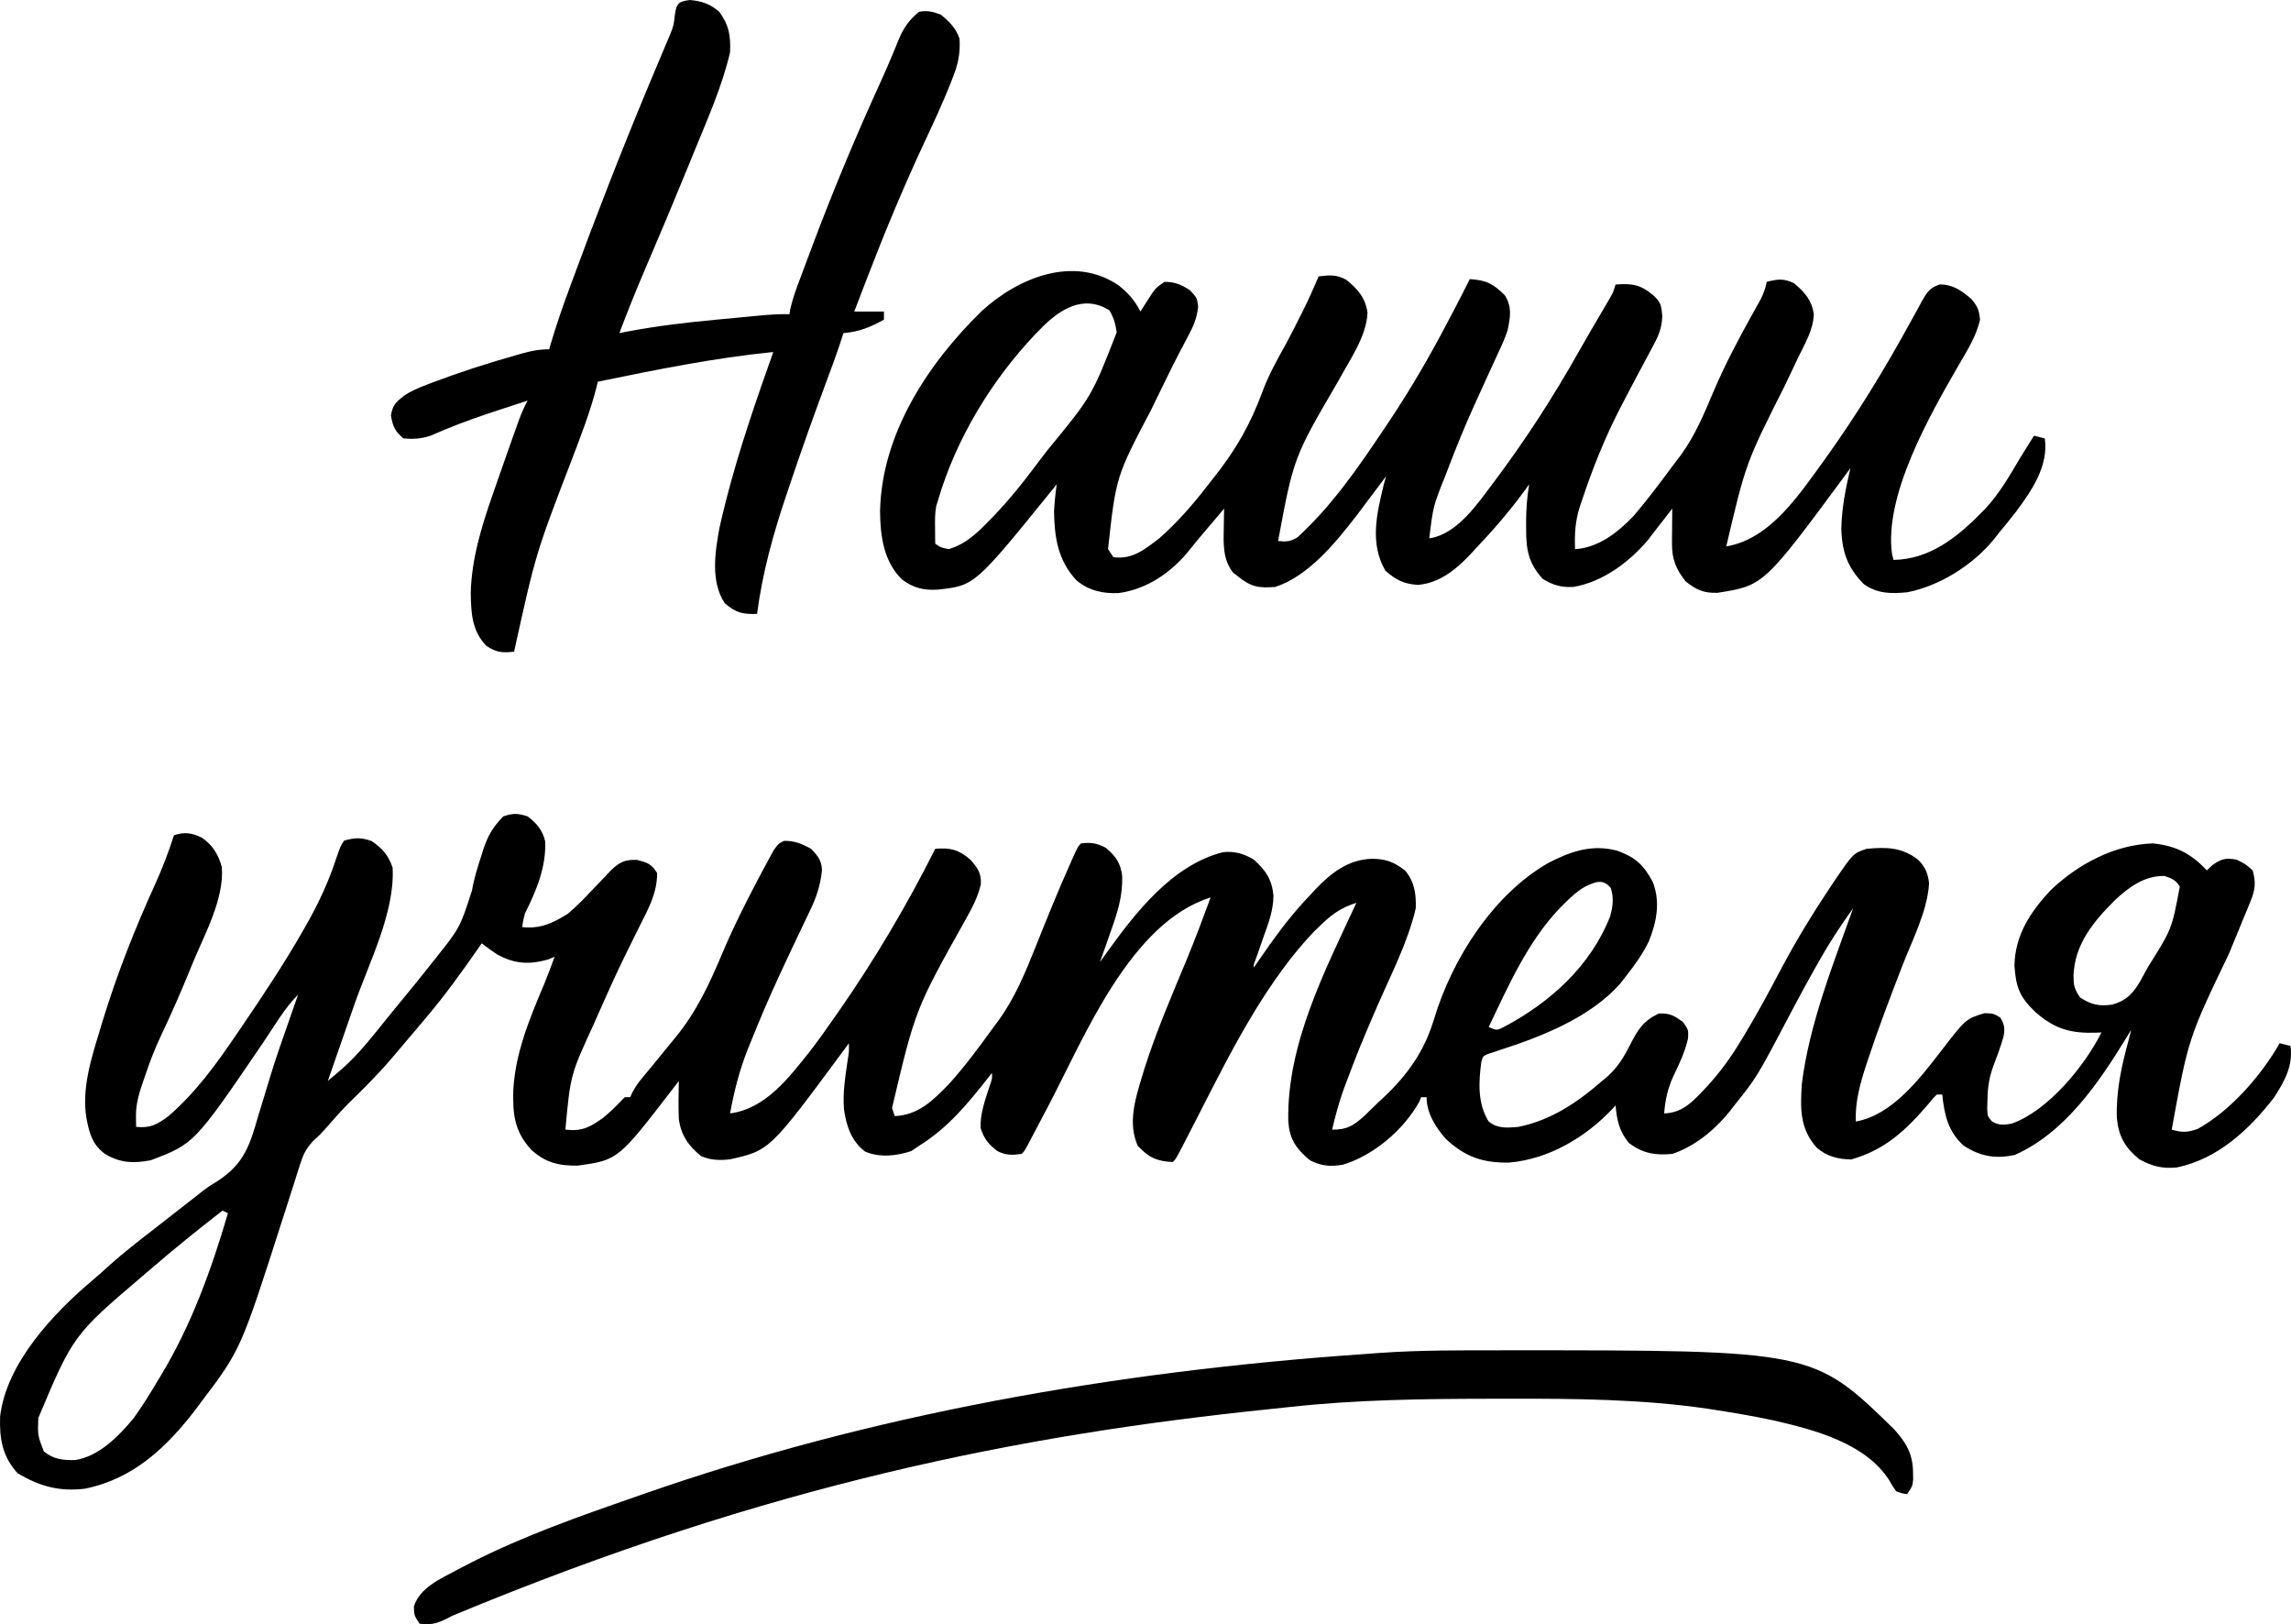
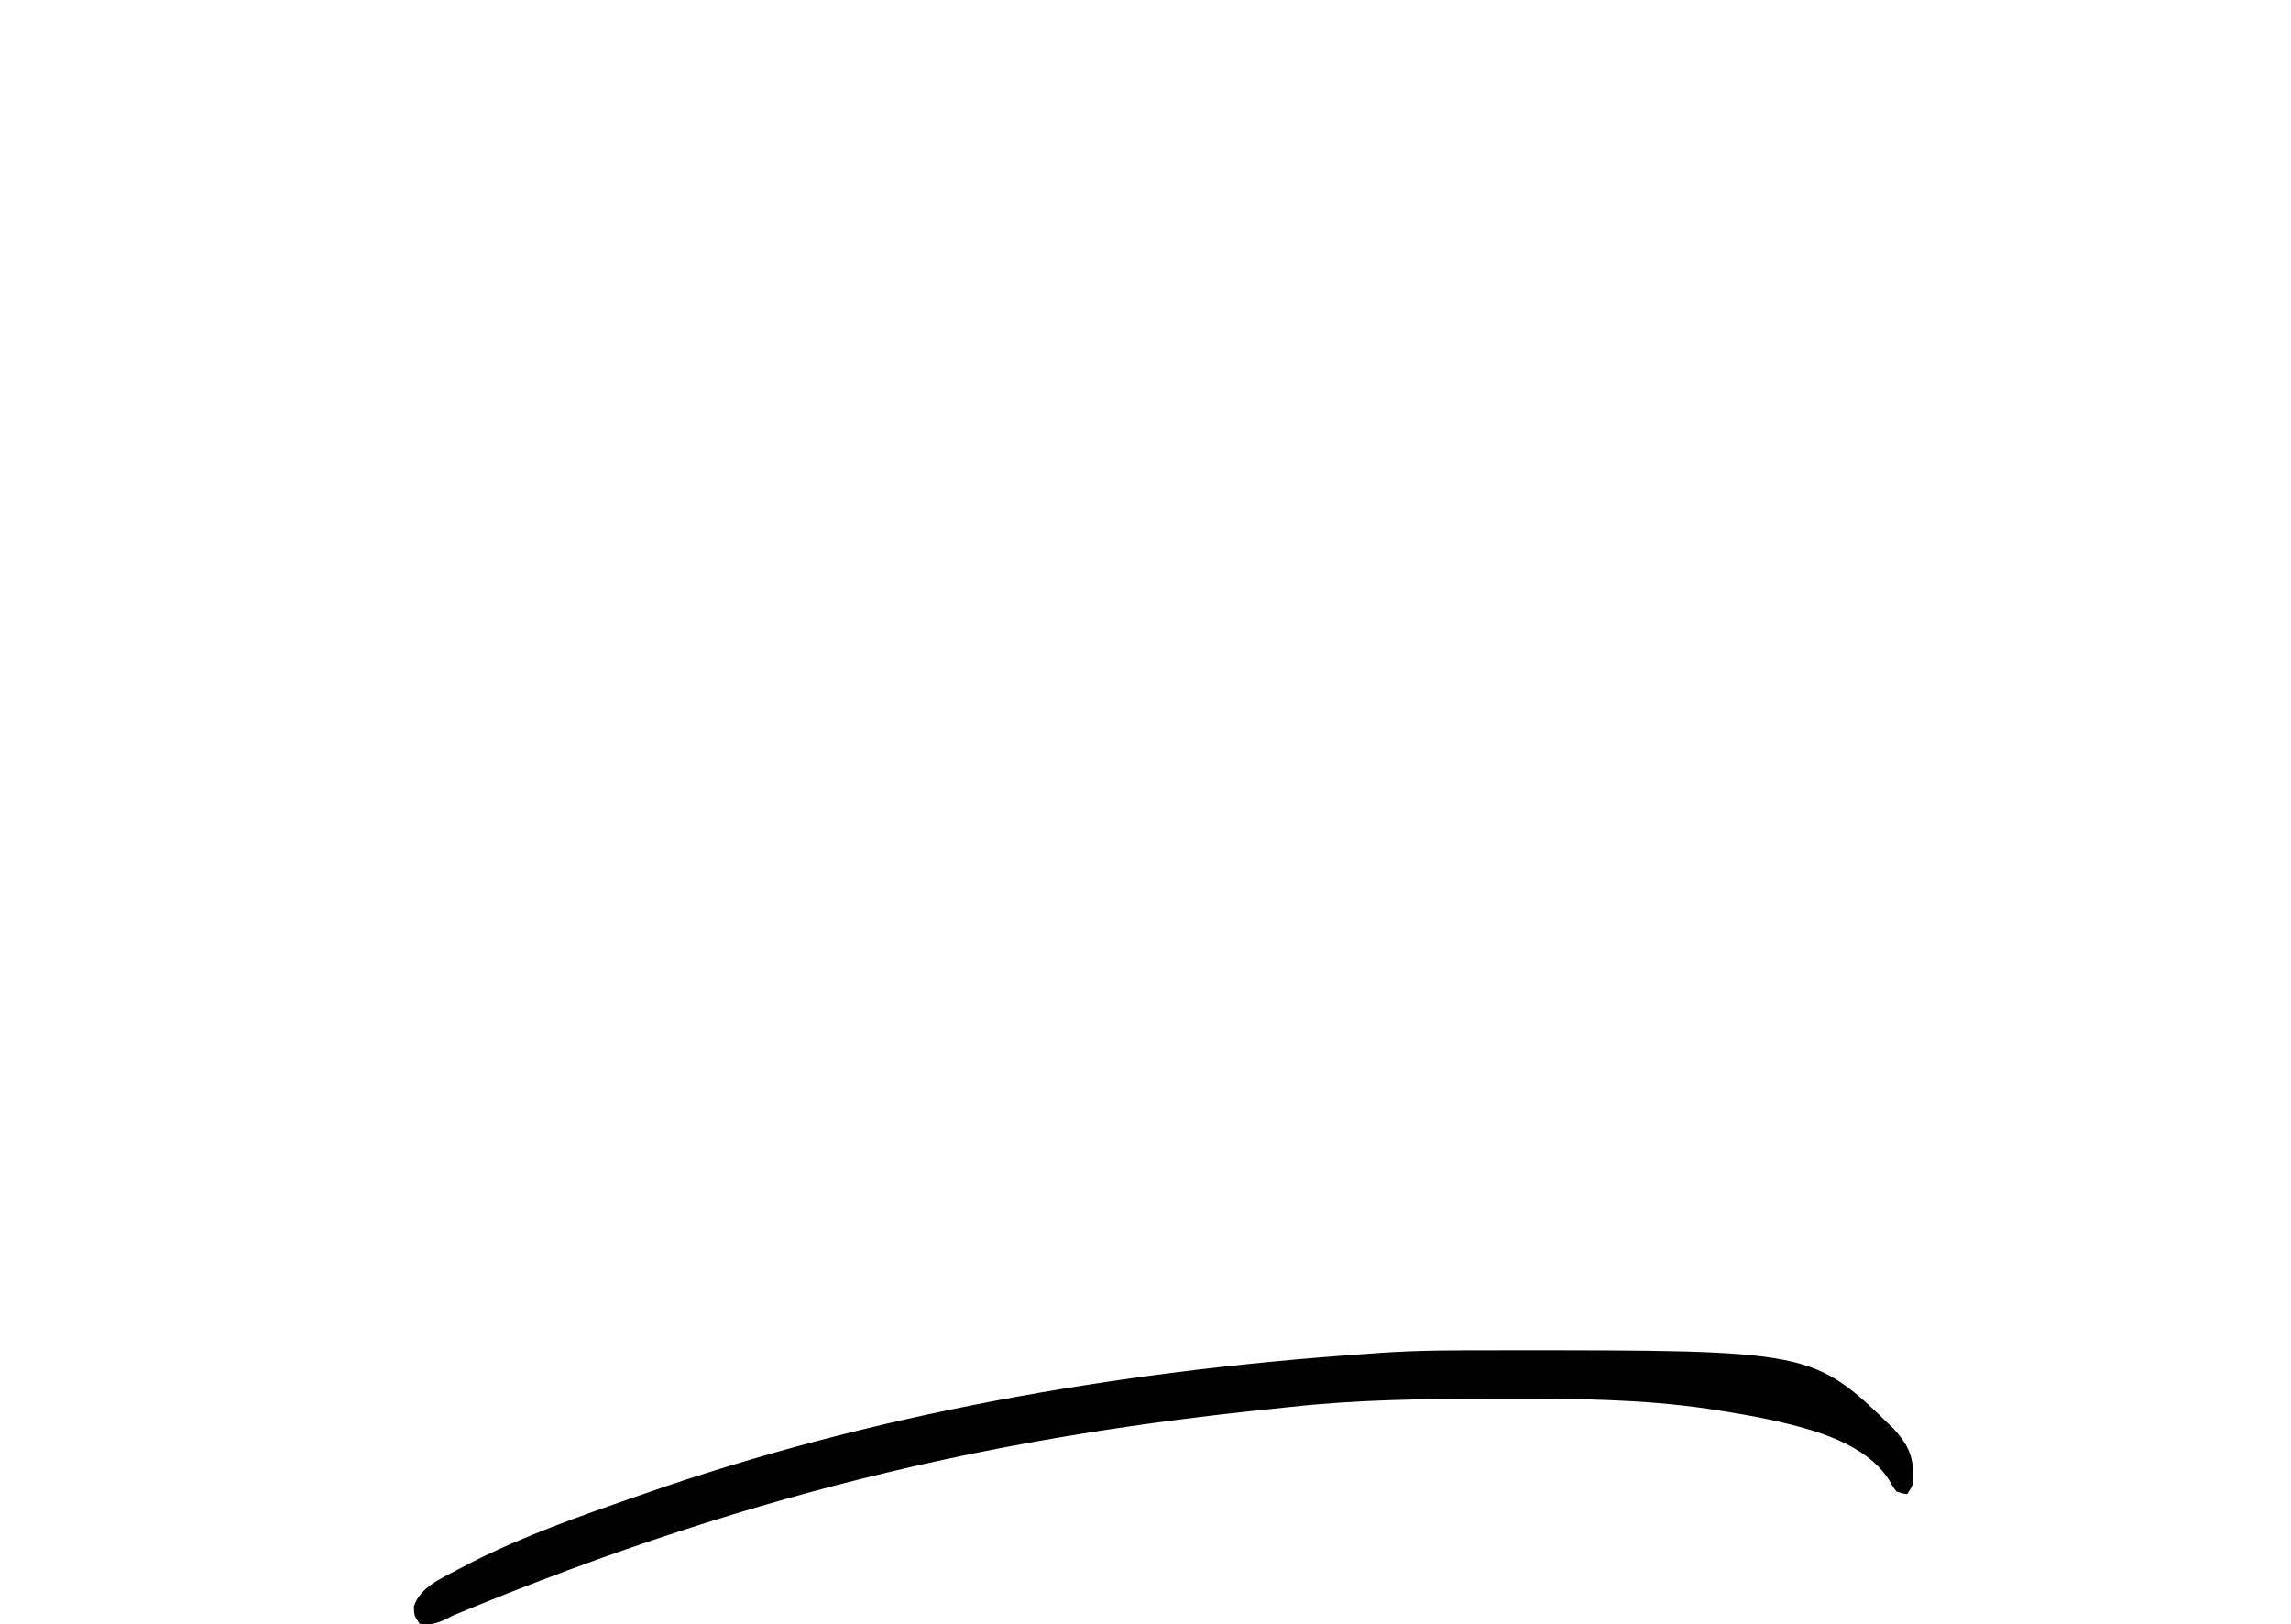
<svg xmlns="http://www.w3.org/2000/svg" xmlns:ns1="http://sodipodi.sourceforge.net/DTD/sodipodi-0.dtd" xmlns:ns2="http://www.inkscape.org/namespaces/inkscape" version="1.1" width="848.612" height="601.607" id="svg4" ns1:docname="teachers.svg" ns2:version="1.4.2 (ebf0e940, 2025-05-08)">
  <defs id="defs4" />
  <ns1:namedview id="namedview4" pagecolor="#ffffff" bordercolor="#000000" borderopacity="0.25" ns2:showpageshadow="2" ns2:pageopacity="0.0" ns2:pagecheckerboard="0" ns2:deskcolor="#d1d1d1" ns2:zoom="0.23865091" ns2:cx="75.423974" ns2:cy="641.10378" ns2:window-width="1328" ns2:window-height="775" ns2:window-x="0" ns2:window-y="23" ns2:window-maximized="0" ns2:current-layer="svg4" />
-   <path d="m 255.611,0 c 4.383,0.431 7.526,1.471 10.812,4.375 3.627,4.918 4.263,8.916 4,15 -2.896,12.379 -8.123,24.212 -12.938,35.938 -0.751,1.843 -1.502,3.687 -2.253,5.53 -5.298,12.98 -10.714,25.91 -16.255,38.788 -3.372,7.851 -6.551,15.745 -9.555,23.744 0.981,-0.191 1.961,-0.382 2.972,-0.579 10.808,-2.042 21.604,-3.343 32.553,-4.356 2.765,-0.256 5.528,-0.522 8.291,-0.789 1.775,-0.169 3.549,-0.338 5.324,-0.506 0.818,-0.078 1.635,-0.156 2.478,-0.237 3.809,-0.35 7.551,-0.628 11.382,-0.533 0.103,-0.653 0.207,-1.307 0.313,-1.98 0.892,-3.923 2.266,-7.583 3.679,-11.344 0.302,-0.811 0.603,-1.621 0.914,-2.456 0.984,-2.638 1.976,-5.273 2.969,-7.907 0.338,-0.899 0.676,-1.799 1.024,-2.725 7.645,-20.318 16.021,-40.257 25.039,-60.005 1.385,-3.045 2.715,-6.107 4,-9.195 0.307,-0.731 0.614,-1.461 0.931,-2.214 0.564,-1.35 1.119,-2.704 1.662,-4.063 1.792,-4.264 3.872,-7.19 7.47,-10.109 2.877,-0.621 5.258,-0.016 8,1 3.167,2.547 5.736,5.092 7,9 0.337,5.331 -0.558,9.5 -2.523,14.398 -0.268,0.69 -0.536,1.381 -0.813,2.092 -2.812,7.114 -6.017,14.042 -9.27,20.962 -7.791,16.608 -14.799,33.431 -21.394,50.547 -0.235,0.61 -0.471,1.22 -0.713,1.849 -1.432,3.716 -2.861,7.433 -4.287,11.151 3.63,0 7.26,0 11,0 0,0.99 0,1.98 0,3 -5.041,2.815 -9.226,4.519 -15,5 -0.393,1.21 -0.786,2.421 -1.191,3.668 -1.677,5.031 -3.521,9.994 -5.375,14.962 -4.559,12.241 -8.936,24.536 -13.091,36.92 -0.511,1.523 -1.024,3.046 -1.54,4.568 -4.866,14.396 -8.837,28.777 -10.803,43.881 -5.364,0.187 -7.854,-0.407 -12,-4 -5.265,-8.073 -3.587,-18.763 -1.938,-27.812 0.611,-2.743 1.25,-5.463 1.938,-8.188 0.215,-0.854 0.43,-1.707 0.652,-2.587 4.754,-18.482 10.99,-36.437 17.348,-54.413 -21.888,2.197 -43.471,6.56 -65,11 -0.127,0.554 -0.255,1.108 -0.386,1.679 -2.335,9.317 -5.824,18.193 -9.223,27.159 -13.384,34.834 -13.384,34.834 -21.391,71.162 -4.481,0.448 -6.495,0.334 -10.312,-2.188 -5.357,-5.607 -5.641,-12.229 -5.742,-19.737 0.324,-12.392 3.997,-24.469 8.054,-36.076 0.419,-1.207 0.839,-2.413 1.271,-3.657 1.463,-4.201 2.937,-8.398 4.417,-12.593 0.246,-0.698 0.492,-1.395 0.745,-2.114 0.71,-2.01 1.425,-4.019 2.141,-6.027 0.419,-1.176 0.837,-2.352 1.268,-3.563 0.931,-2.451 1.923,-4.738 3.157,-7.046 -3.69,1.2 -7.377,2.41 -11.062,3.625 -1.094,0.36 -2.187,0.721 -3.314,1.092 -7.324,2.441 -14.445,5.127 -21.502,8.252 -3.581,1.183 -6.373,1.36 -10.121,1.031 -3.174,-2.686 -3.895,-4.413 -4.625,-8.5 0.706,-3.953 1.798,-4.912 4.882,-7.322 2.738,-1.85 5.6,-3 8.681,-4.178 0.978,-0.375 0.978,-0.375 1.975,-0.758 10.113,-3.83 20.373,-7.111 30.775,-10.055 0.767,-0.219 1.534,-0.438 2.323,-0.664 3.487,-0.965 6.343,-1.523 9.989,-1.523 0.245,-0.861 0.245,-0.861 0.496,-1.739 2.075,-7.112 4.51,-14.059 7.067,-21.011 0.229,-0.623 0.457,-1.245 0.693,-1.886 8.848,-24.046 18.138,-47.968 27.979,-71.625 0.329,-0.791 0.657,-1.582 0.996,-2.397 1.526,-3.665 3.063,-7.324 4.619,-10.975 0.541,-1.287 1.083,-2.575 1.624,-3.862 0.467,-1.095 0.933,-2.19 1.414,-3.318 1.244,-3.23 1.244,-3.23 1.646,-6.967 C 250.586,1.256 251.247,0.513 255.611,0 Z" fill="#000000" id="path1" />
-   <path d="m 414.412,105.734 c 3.485,2.799 5.99,5.598 8.012,9.641 0.398,-0.626 0.797,-1.253 1.207,-1.898 0.53,-0.817 1.06,-1.635 1.605,-2.477 0.522,-0.812 1.044,-1.624 1.582,-2.461 1.605,-2.164 1.605,-2.164 4.605,-4.164 3.973,0.088 5.99,0.994 9.375,3.125 2.625,2.875 2.625,2.875 3.007,6.092 -0.436,4.314 -1.831,7.447 -3.875,11.185 -0.74,1.415 -1.479,2.83 -2.218,4.246 -0.381,0.72 -0.762,1.44 -1.155,2.182 -1.801,3.442 -3.504,6.931 -5.206,10.424 -0.501,1.026 -0.501,1.026 -1.012,2.072 -0.676,1.385 -1.352,2.77 -2.027,4.156 -0.678,1.39 -1.359,2.778 -2.041,4.166 -12.885,24.528 -12.885,24.528 -15.849,51.352 0.99,1.485 0.99,1.485 2,3 7.084,0.93 11.591,-2.888 17,-7 6.583,-5.797 12.345,-12.379 17.697,-19.317 0.935,-1.208 1.88,-2.409 2.832,-3.604 7.861,-9.929 13.282,-19.452 17.646,-31.325 2.334,-6.296 5.548,-12.022 8.802,-17.877 1.861,-3.417 3.597,-6.896 5.334,-10.377 0.325,-0.647 0.651,-1.294 0.986,-1.96 2.056,-4.122 3.922,-8.291 5.701,-12.54 4.034,-0.504 6.64,-0.753 10.242,1.242 4.295,3.414 7.136,6.743 7.887,12.277 -0.467,8.977 -6.738,17.578 -10.9,25.356 -16.472,28.187 -16.472,28.187 -22.229,59.125 3.047,0.3 4.597,0.255 7.219,-1.406 12.799,-11.747 22.419,-25.727 32.031,-40.094 0.466,-0.693 0.931,-1.387 1.411,-2.101 6.611,-9.875 12.675,-19.953 18.339,-30.399 0.494,-0.908 0.987,-1.817 1.496,-2.753 1.139,-2.118 2.263,-4.242 3.379,-6.372 0.364,-0.688 0.727,-1.377 1.102,-2.086 2.057,-3.906 4.064,-7.833 6.023,-11.789 6.169,0.37 8.758,1.758 13,6 2.736,4.415 2.03,8.087 1,13 -0.88,2.72 -2.02,5.26 -3.246,7.84 -0.327,0.716 -0.654,1.433 -0.991,2.171 -0.697,1.526 -1.399,3.05 -2.107,4.571 -1.856,3.997 -3.667,8.014 -5.477,12.032 -0.361,0.8 -0.722,1.599 -1.094,2.423 -3.192,7.115 -6.12,14.303 -8.899,21.589 -0.389,1.016 -0.778,2.031 -1.179,3.078 -4.56,11.338 -4.56,11.338 -6.008,23.297 10.514,-1.453 18.251,-13.338 24.266,-21.273 11.557,-15.442 21.751,-31.212 31.201,-48.021 2.993,-5.283 6.068,-10.519 9.144,-15.754 0.431,-0.74 0.863,-1.479 1.307,-2.241 0.569,-0.97 0.569,-0.97 1.149,-1.959 1.076,-1.903 1.076,-1.903 1.933,-4.751 6.095,-0.42 9.129,-0.078 14,4 2.779,2.594 2.983,3.792 3.299,7.655 -0.077,4.732 -1.693,8.036 -3.955,12.115 -0.567,1.071 -0.567,1.071 -1.146,2.165 -0.805,1.518 -1.616,3.032 -2.434,4.542 -2.12,3.922 -4.182,7.874 -6.248,11.825 -0.403,0.768 -0.805,1.535 -1.22,2.326 -5.993,11.468 -10.731,23.224 -14.795,35.498 -0.256,0.759 -0.512,1.517 -0.776,2.299 -1.676,5.348 -1.945,9.975 -1.724,15.576 8.613,-0.453 16.005,-6.289 21.738,-12.348 4.85,-5.688 9.352,-11.637 13.784,-17.654 1.216,-1.644 2.457,-3.269 3.704,-4.889 5.392,-7.411 8.703,-15.553 12.264,-23.956 4.125,-9.607 8.927,-18.696 14.002,-27.826 0.572,-1.032 1.144,-2.065 1.734,-3.128 0.511,-0.909 1.023,-1.818 1.549,-2.755 1.092,-2.18 1.76,-4.062 2.224,-6.444 4.161,-0.999 6.284,-1.351 10.188,0.562 3.892,3.373 6.481,6.181 7.246,11.391 -0.155,5.788 -3.266,10.887 -5.746,15.984 -1.104,2.333 -2.209,4.667 -3.312,7 -0.563,1.178 -1.127,2.356 -1.707,3.57 -14.409,28.6 -14.409,28.6 -21.668,59.492 16.534,-2.706 27.394,-19.749 36.66,-32.446 11.822,-16.461 22.335,-33.702 32.035,-51.487 0.44,-0.789 0.88,-1.577 1.333,-2.39 0.834,-1.494 1.651,-2.998 2.449,-4.511 1.884,-3.345 2.913,-4.963 6.624,-6.197 5.021,0.054 7.961,2.239 11.711,5.406 2.35,2.821 2.807,4.052 3.188,7.625 -1.356,6.216 -4.972,11.8 -8.125,17.25 -10.434,18.091 -27.604,48.034 -24.438,69.75 0.186,0.66 0.371,1.32 0.562,2 13.056,-0.221 23.145,-8.003 32,-17 0.936,-0.938 0.936,-0.938 1.891,-1.895 5.344,-5.717 9.131,-12.406 13.109,-19.105 0.995,-1.607 1.994,-3.212 3,-4.812 0.66,-1.052 1.32,-2.104 2,-3.188 1.32,0.33 2.64,0.66 4,1 1.429,10.204 -4.826,19.32 -10.713,27.212 -2.043,2.641 -4.157,5.216 -6.287,7.788 -0.608,0.773 -1.217,1.547 -1.844,2.344 -7.785,9.547 -20.009,17.27 -32.156,19.656 -6.017,0.539 -10.882,0.571 -16,-3 -6.062,-6.062 -8.155,-12.063 -8.375,-20.562 0.151,-7.718 1.612,-14.946 3.375,-22.438 -0.522,0.715 -1.044,1.431 -1.582,2.168 -30.509,41.302 -30.509,41.302 -47.668,44.02 -5.078,0.161 -7.758,-1.074 -11.75,-4.188 -3.662,-4.625 -5.142,-8.285 -5.098,-14.109 0.003,-0.754 0.006,-1.508 0.01,-2.285 0.008,-0.777 0.017,-1.555 0.025,-2.355 0.005,-0.793 0.009,-1.586 0.014,-2.402 0.012,-1.949 0.03,-3.898 0.049,-5.848 -0.459,0.592 -0.918,1.183 -1.391,1.793 -0.92,1.185 -0.92,1.185 -1.859,2.395 -0.905,1.166 -0.905,1.166 -1.828,2.355 -0.951,1.216 -0.951,1.216 -1.922,2.457 -0.947,1.247 -0.947,1.247 -1.914,2.52 -6.968,8.286 -16.894,15.713 -27.773,17.48 -4.438,0.25 -7.48,-0.642 -11.312,-3 -5.332,-5.857 -6.163,-10.945 -6.125,-18.75 -0.004,-0.786 -0.008,-1.573 -0.012,-2.383 0.008,-4.726 0.352,-9.206 1.137,-13.867 -0.522,0.727 -1.044,1.454 -1.582,2.203 -5.677,7.755 -11.793,14.839 -18.418,21.797 -0.976,1.056 -0.976,1.056 -1.973,2.133 -5.312,5.59 -11.419,10.519 -19.34,11.117 -5.122,-0.347 -8.126,-1.862 -11.938,-5.25 -5.87,-10.063 -3.235,-21.107 -0.625,-31.812 0.433,-1.578 0.433,-1.578 0.875,-3.188 -0.557,0.75 -1.114,1.5 -1.688,2.273 -2.425,3.252 -4.865,6.492 -7.312,9.727 -0.646,0.859 -1.292,1.717 -1.957,2.602 -7.748,10.015 -17.651,22.268 -30.043,26.398 -6.158,0.505 -9.045,0.033 -14,-4 -0.578,-0.454 -1.155,-0.907 -1.75,-1.375 -3.655,-4.752 -3.509,-10.309 -3.375,-16 0.009,-0.736 0.018,-1.472 0.027,-2.23 0.023,-1.798 0.059,-3.596 0.098,-5.395 -1.202,1.422 -2.404,2.844 -3.605,4.267 -1.019,1.204 -2.04,2.407 -3.062,3.609 -2.039,2.397 -4.069,4.789 -6.012,7.265 -6.567,8.315 -15.769,14.721 -26.375,16.133 -5.813,0.294 -11.219,-0.947 -15.676,-4.75 -6.826,-7.382 -8.106,-15.714 -8.27,-25.523 0.189,-3.359 0.521,-6.67 1,-10 -0.545,0.678 -1.091,1.356 -1.652,2.055 -28.724,35.451 -28.724,35.451 -42.348,36.945 -5.251,0.322 -9.065,-0.574 -13.312,-3.75 -6.788,-6.679 -8.036,-16.016 -8.125,-25.188 0.515,-28.658 17.753,-54.862 37.722,-74.285 13.254,-12.163 33.966,-20.861 50.703,-9.418 z M 385.236,122 c -0.55,0.561 -1.099,1.123 -1.666,1.701 -16.342,17.195 -29.474,38.911 -36.147,61.674 -0.317,1.027 -0.317,1.027 -0.641,2.074 -0.511,2.74 -0.452,5.392 -0.422,8.176 0.013,1.616 0.013,1.616 0.027,3.266 0.012,0.82 0.023,1.64 0.035,2.484 2.056,1.428 2.056,1.428 5,2 6.093,-1.735 10.525,-5.917 14.812,-10.375 0.603,-0.617 1.207,-1.234 1.828,-1.87 5.396,-5.615 10.249,-11.552 14.895,-17.794 1.594,-2.135 3.215,-4.248 4.835,-6.363 16.631,-20.194 16.631,-20.194 25.844,-43.891 -0.451,-3.079 -1.081,-5.49 -2.715,-8.145 -9.744,-6.09 -18.637,-0.197 -25.688,7.062 z" fill="#000000" id="path2" />
-   <path d="m 195.423,302.375 c 3.323,2.464 5.573,5.152 6.516,9.23 0.432,9.455 -3.339,18.486 -7.516,26.77 -0.699,2.736 -0.699,2.736 -1,5 6.722,0.731 11.339,-1.443 17,-5 3.357,-2.853 6.365,-5.975 9.375,-9.188 1.545,-1.623 3.094,-3.241 4.648,-4.855 0.67,-0.712 1.339,-1.424 2.029,-2.157 3.211,-2.968 5.04,-3.832 9.448,-3.675 3.891,0.973 5.396,1.456 7.5,4.875 -0.042,7.247 -3.023,12.798 -6.26,19.169 -1.613,3.181 -3.18,6.385 -4.748,9.588 -0.328,0.668 -0.655,1.336 -0.993,2.024 -3.386,6.941 -6.559,13.972 -9.663,21.044 -0.589,1.341 -1.18,2.682 -1.774,4.021 -8.683,18.853 -8.683,18.853 -10.562,39.153 5.972,0.762 9.009,-0.795 13.852,-4.266 1.995,-1.61 3.797,-3.276 5.586,-5.109 0.846,-0.866 1.691,-1.732 2.562,-2.625 0.66,0 1.32,0 2,0 0.413,-0.886 0.413,-0.886 0.834,-1.79 1.113,-2.11 2.29,-3.75 3.818,-5.573 0.524,-0.631 1.047,-1.262 1.586,-1.912 0.561,-0.672 1.121,-1.345 1.699,-2.037 1.185,-1.454 2.369,-2.91 3.551,-4.367 1.664,-2.052 3.329,-4.101 5.021,-6.13 8.086,-9.748 12.9,-20.244 17.795,-31.878 3.79,-8.994 8.158,-17.676 12.695,-26.312 0.567,-1.087 0.567,-1.087 1.146,-2.195 1.058,-2.008 2.137,-4.002 3.229,-5.992 0.606,-1.107 1.212,-2.215 1.836,-3.355 1.789,-2.457 1.789,-2.457 3.766,-3.387 3.755,-0.13 6.776,1.117 10.023,2.93 2.511,2.572 3.959,4.319 4.049,8.005 -0.609,5.704 -2.137,10.225 -4.662,15.351 -0.366,0.772 -0.732,1.544 -1.109,2.339 -0.782,1.649 -1.57,3.296 -2.362,4.94 -2.087,4.338 -4.123,8.699 -6.158,13.061 -0.408,0.873 -0.816,1.747 -1.236,2.646 -3.711,7.985 -7.169,16.054 -10.459,24.221 -0.477,1.161 -0.953,2.322 -1.445,3.518 -3.124,7.878 -5.08,15.591 -6.618,23.919 12.991,-1.65 21.596,-12.966 29.447,-22.815 3.315,-4.303 6.455,-8.723 9.553,-13.185 0.409,-0.584 0.819,-1.169 1.24,-1.771 13.229,-18.986 25.416,-39.541 35.76,-60.229 5.72,-0.458 8.599,0.283 13,4 2.774,3.201 4.038,4.84 3.898,9.117 -1.141,4.933 -3.26,8.797 -5.711,13.195 -18.549,33.13 -18.549,33.13 -27.188,69.688 0.33,0.99 0.66,1.98 1,3 8.829,-0.368 14.336,-5.927 20.242,-12.059 5.999,-6.626 11.236,-13.861 16.508,-21.066 0.555,-0.752 1.11,-1.504 1.682,-2.279 6.263,-8.646 10.03,-17.993 13.97,-27.852 3.981,-9.952 7.984,-19.891 12.348,-29.682 0.323,-0.726 0.645,-1.451 0.978,-2.199 2.132,-4.723 2.132,-4.723 3.272,-5.864 3.794,-0.441 5.755,-0.125 9.188,1.625 3.654,3.086 5.479,5.611 6.063,10.448 0.221,7.441 -1.751,13.601 -4.25,20.552 -0.382,1.1 -0.763,2.199 -1.156,3.332 -0.934,2.686 -1.882,5.366 -2.844,8.043 0.692,-0.981 1.384,-1.962 2.098,-2.973 10.896,-15.148 24.498,-32.954 43.488,-37.777 4.33,-0.448 7.702,0.526 11.414,2.75 4.446,3.979 6.795,7.443 7.281,13.504 -0.07,5.478 -1.948,10.327 -3.781,15.434 -0.657,1.884 -1.313,3.768 -1.969,5.652 -0.293,0.824 -0.587,1.647 -0.889,2.496 -0.696,1.736 -0.696,1.736 -0.643,2.914 0.316,-0.463 0.633,-0.925 0.959,-1.402 6.209,-9.04 12.383,-17.717 20.041,-25.598 0.905,-0.98 0.905,-0.98 1.828,-1.98 5.795,-6.122 12.238,-11.076 20.922,-11.332 5.276,0.062 8.043,1.136 12.25,4.312 3.529,4.117 4.164,8.722 4,14 -2.969,12.811 -9.479,25.128 -14.649,37.151 -6.233,14.51 -6.233,14.51 -11.827,29.275 -0.232,0.656 -0.465,1.312 -0.704,1.988 -1.541,4.479 -2.72,8.984 -3.819,13.586 5.466,0.119 7.942,-1.47 12,-5.125 1.679,-1.613 3.346,-3.237 5,-4.875 0.608,-0.559 1.217,-1.119 1.844,-1.695 9.235,-8.669 15.346,-17.327 18.973,-29.426 6.683,-22.127 21.896,-46.001 42.3,-57.66 8.3,-4.302 16.227,-7.015 25.547,-4.5 6.756,2.471 9.619,5.153 13.086,11.469 2.928,7.49 1.483,14.81 -1.414,22.074 -2.26,4.632 -5.155,8.698 -8.336,12.738 -1.168,1.495 -1.168,1.495 -2.359,3.02 -11.084,12.511 -29.074,19.535 -44.61,24.547 -1.158,0.392 -1.158,0.392 -2.339,0.792 -0.689,0.221 -1.378,0.443 -2.088,0.671 -1.786,0.854 -1.786,0.854 -2.322,2.885 -1.029,7.604 -1.428,15.421 2.718,22.084 3.302,2.712 6.878,2.332 11,2 12.05,-2.447 21.862,-9.037 31,-17 0.957,-0.797 0.957,-0.797 1.934,-1.609 3.951,-3.555 6.161,-7.274 8.566,-12.016 2.845,-5.525 4.837,-8.698 10.5,-11.375 4.089,-0.164 5.626,0.729 8.938,3.125 2.062,2.875 2.062,2.875 1.91,6.059 -1.105,4.976 -3.114,9.2 -5.32,13.768 -2.201,4.748 -3.107,8.824 -3.527,14.049 7.266,-0.182 11.21,-5.081 15.938,-10.028 4.689,-5.161 8.585,-10.448 12.188,-16.41 0.547,-0.893 1.094,-1.785 1.658,-2.705 4.998,-8.267 9.52,-16.773 14.04,-25.307 5.246,-9.841 10.999,-19.271 17.177,-28.551 0.713,-1.071 1.426,-2.142 2.16,-3.246 6.912,-10.111 6.912,-10.111 11.84,-11.754 7.451,-0.664 12.963,-0.624 19,4 2.625,2.538 3.756,5.138 4.125,8.801 -0.585,10.259 -6.338,21.273 -10.012,30.797 -4.305,11.173 -8.594,22.348 -12.363,33.715 -0.263,0.791 -0.525,1.582 -0.796,2.396 -2.303,7.097 -4.267,13.77 -3.954,21.291 13.397,-2.33 23.751,-15.942 31.625,-26.188 9.121,-11.82 9.121,-11.82 16.062,-13.938 3.312,0.125 3.312,0.125 5.812,1.625 1.663,2.772 1.777,4.228 1.125,7.367 -1.053,3.593 -2.343,7.089 -3.688,10.582 -1.588,4.321 -2.119,7.989 -2.188,12.613 -0.039,1.564 -0.039,1.564 -0.078,3.16 0.106,2.77 0.106,2.77 1.625,4.637 2.442,1.635 4.521,1.449 7.344,0.949 13.421,-4.6 27.166,-21.422 33.359,-33.809 -0.926,0.052 -0.926,0.052 -1.871,0.105 -9.449,0.302 -15.395,-1.278 -22.566,-7.605 -5.879,-5.52 -7.28,-9.267 -7.812,-17.25 0.214,-11.234 5.871,-19.839 13.312,-27.812 10.133,-9.725 23.694,-16.978 37.938,-17.438 8.503,0.864 14.133,3.682 20,10 0.701,-0.66 1.403,-1.32 2.125,-2 3.422,-2.38 4.792,-2.667 8.875,-2 3.312,1.625 3.312,1.625 6,4 1.235,4.452 0.952,7.167 -0.795,11.397 -0.418,1.033 -0.836,2.066 -1.266,3.13 -0.464,1.106 -0.929,2.212 -1.407,3.352 -0.473,1.162 -0.946,2.325 -1.434,3.523 -1.263,3.098 -2.537,6.192 -3.819,9.282 -15.125,31.535 -15.125,31.535 -21.278,65.316 3.827,1.148 5.814,1.064 9.625,-0.25 12.269,-6.803 23.51,-19.792 30.375,-31.75 1.32,0.33 2.64,0.66 4,1 0.999,7.329 -2.121,12.915 -6,19 -9.275,12.001 -20.825,22.791 -36,26 -5.502,0.559 -9.129,-0.384 -14,-3 -5.281,-4.321 -7.649,-8.506 -8.32,-15.188 -0.322,-10.119 1.686,-19.112 4.32,-28.812 0.336,-1.333 0.67,-2.666 1,-4 -0.629,1.039 -1.258,2.078 -1.906,3.148 -10.144,16.604 -22.786,35.116 -41.219,43.227 -7.16,1.556 -12.744,0.56 -18.875,-3.375 -5.848,-5.288 -7.188,-11.379 -8,-19 -0.66,0 -1.32,0 -2,0 -1.5,1.484 -1.5,1.484 -3.062,3.438 -8.399,9.765 -15.966,17.021 -28.688,20.625 -4.893,-0.094 -9.059,-1.132 -12.797,-4.426 -6.318,-7.191 -6.028,-14.517 -5.453,-23.637 2.802,-22.216 11.528,-44.042 19,-65 -4.523,6.281 -8.703,12.631 -12.5,19.375 -0.751,1.319 -0.751,1.319 -1.517,2.664 -2.999,5.308 -5.902,10.663 -8.741,16.058 -12.961,24.623 -12.961,24.623 -21.242,34.902 -0.587,0.766 -1.173,1.531 -1.777,2.32 -5.466,6.765 -12.897,12.918 -21.223,15.68 -6.226,0.612 -10.918,-0.169 -16,-4 -3.599,-4.19 -4.56,-8.609 -5,-14 -0.366,0.412 -0.732,0.825 -1.109,1.25 -9.901,10.561 -23.612,18.693 -38.25,19.953 -9.796,0.192 -16.435,-2.079 -23.621,-8.875 -3.757,-4.331 -7.02,-9.486 -7.02,-15.328 -0.66,0 -1.32,0 -2,0 -0.235,0.549 -0.469,1.098 -0.711,1.664 -5.728,10.381 -16.908,19.891 -28.289,23.336 -4.775,0.775 -7.974,0.523 -12.312,-1.688 -5.152,-4.433 -7.405,-7.667 -7.926,-14.387 -0.586,-28.507 13.499,-55.638 25.238,-80.926 -6.119,1.943 -9.46,4.547 -14,9 -0.616,0.603 -1.232,1.207 -1.867,1.828 -20.82,21.943 -34.59,52.604 -48.456,79.159 -2.573,4.909 -2.573,4.909 -3.677,6.013 -5.884,-0.231 -8.979,-1.699 -13,-6 -3.727,-8.426 -0.942,-17.323 1.625,-25.75 0.29,-0.956 0.58,-1.912 0.879,-2.897 4.405,-13.891 10.217,-27.28 15.798,-40.728 3.083,-7.474 5.915,-15.036 8.699,-22.625 -29.754,9.357 -46.656,51.557 -60,77 -1.398,2.654 -2.797,5.307 -4.198,7.958 -0.762,1.443 -1.521,2.887 -2.277,4.333 -2.416,4.6 -2.416,4.6 -3.525,5.708 -3.376,0.473 -5.92,0.576 -8.984,-1.059 -3.35,-2.554 -4.833,-4.404 -6.203,-8.441 -0.271,-5.356 1.684,-10.478 3.277,-15.523 1.008,-2.777 1.008,-2.777 0.91,-4.977 -0.473,0.606 -0.946,1.212 -1.434,1.836 -7.695,9.75 -14.927,18.549 -25.566,25.164 -0.949,0.639 -1.897,1.279 -2.875,1.938 -5.38,1.829 -11.797,2.522 -17.129,0.184 -5.102,-3.875 -6.908,-9.462 -7.809,-15.559 -0.491,-6.115 0.465,-12.081 1.34,-18.121 0.541,-3.358 0.541,-3.358 0.473,-6.441 -0.522,0.715 -1.044,1.431 -1.582,2.168 -27.725,37.534 -27.725,37.534 -42.418,40.832 -3.868,0.428 -7.114,0.383 -10.75,-1.188 -4.694,-3.781 -7.457,-7.795 -8.25,-13.812 -0.154,-4.672 -0.117,-9.327 0,-14 -0.701,0.918 -1.403,1.836 -2.125,2.781 -20.379,26.466 -20.379,26.466 -35.27,28.555 -7.012,0.113 -12.159,-1.104 -17.363,-5.984 -6.115,-6.765 -6.778,-12.958 -6.547,-21.914 0.735,-13.879 6.032,-26.52 11.372,-39.176 1.399,-3.389 2.668,-6.82 3.933,-10.261 -0.804,0.33 -1.609,0.66 -2.438,1 -6.983,1.96 -12.351,1.663 -18.738,-1.832 -2.022,-1.294 -3.923,-2.703 -5.824,-4.168 -0.316,0.457 -0.633,0.915 -0.959,1.386 -6.357,9.165 -12.803,18.114 -20.041,26.614 -0.919,1.092 -1.837,2.184 -2.754,3.277 -2.735,3.253 -5.488,6.49 -8.246,9.723 -0.976,1.149 -0.976,1.149 -1.973,2.32 -4.883,5.673 -10.171,10.895 -15.527,16.117 -2.926,2.999 -5.682,6.126 -8.438,9.281 -2.062,2.281 -2.062,2.281 -4.546,4.547 -2.704,2.938 -3.652,4.987 -4.841,8.766 -0.383,1.188 -0.767,2.377 -1.162,3.601 -0.195,0.629 -0.391,1.259 -0.592,1.907 -0.622,2 -1.263,3.994 -1.91,5.986 -0.901,2.778 -1.796,5.557 -2.685,8.338 -15.588,48.689 -15.588,48.689 -30.326,68.136 -0.621,0.84 -1.243,1.681 -1.883,2.547 -10.883,14.188 -23.144,25.82 -41.117,29.453 -9.519,1.148 -16.7,-0.889 -24.875,-5.688 C 0.885,539.525 -0.246,532.849 0.041,524.645 2.363,504.81 19.843,486.319 34.451,474.035 c 2.083,-1.753 4.086,-3.576 6.098,-5.41 5.414,-4.815 11.123,-9.24 16.846,-13.676 2.174,-1.687 4.342,-3.38 6.509,-5.074 1.548,-1.208 3.096,-2.417 4.645,-3.625 0.703,-0.549 1.406,-1.099 2.131,-1.665 0.702,-0.546 1.404,-1.093 2.127,-1.656 0.722,-0.575 1.445,-1.15 2.189,-1.743 2.428,-1.812 2.428,-1.812 5.436,-3.649 9.891,-6.367 12.126,-13.313 15.179,-24.1 0.487,-1.601 0.978,-3.2 1.474,-4.798 0.993,-3.21 1.967,-6.425 2.928,-9.645 2.019,-6.694 4.334,-13.277 6.661,-19.87 0.735,-2.109 1.469,-4.219 2.203,-6.328 0.515,-1.474 1.031,-2.948 1.547,-4.422 -5.034,5.034 -8.88,11.794 -12.885,17.683 -25.564,37.556 -25.564,37.556 -41.74,43.692 -6.374,1.18 -10.92,1.05 -16.582,-2.137 -4.916,-3.395 -6.085,-7.684 -7.168,-13.301 -1.893,-10.979 1.765,-22.315 4.938,-32.75 0.524,-1.741 0.524,-1.741 1.059,-3.517 5.348,-17.44 11.994,-34.257 19.558,-50.843 2.613,-5.816 4.901,-11.747 6.821,-17.827 3.897,-1.299 6.575,-0.921 10.289,0.855 4.009,2.682 6.238,6.342 7.445,10.945 0.989,11.915 -6.693,25.441 -11.109,36.324 -0.408,1.008 -0.408,1.008 -0.825,2.036 -3.251,7.994 -6.706,15.854 -10.402,23.652 -2.216,4.709 -4.125,9.442 -5.774,14.375 -0.246,0.71 -0.492,1.419 -0.746,2.15 -1.635,4.757 -3.025,8.874 -2.941,13.912 0.021,1.238 0.041,2.475 0.062,3.75 5.4,0.514 7.694,-0.836 12,-4 10.06,-8.705 17.554,-19.067 25,-30 0.656,-0.961 1.312,-1.923 1.988,-2.914 8.028,-11.81 15.955,-23.666 23.012,-36.086 0.35,-0.611 0.7,-1.222 1.061,-1.852 4.471,-7.859 8.097,-15.631 10.932,-24.223 1.668,-4.843 1.668,-4.843 3.008,-6.926 3.971,-1.145 6.276,-1.255 10.188,0.125 4.001,2.668 6.29,5.306 7.812,9.875 0.922,16.554 -8.797,35.305 -14.151,50.663 -1.116,3.204 -2.227,6.41 -3.339,9.616 -2.166,6.242 -4.336,12.482 -6.51,18.721 1.119,-0.949 2.237,-1.899 3.354,-2.851 0.623,-0.529 1.245,-1.058 1.887,-1.604 6.482,-5.695 11.852,-12.763 17.259,-19.456 1.82,-2.249 3.652,-4.485 5.5,-6.711 3.382,-4.088 6.706,-8.22 10,-12.379 0.595,-0.748 1.19,-1.496 1.804,-2.267 9.158,-11.5 9.158,-11.5 13.606,-25.3 0.762,-4.438 2.067,-8.597 3.465,-12.871 0.233,-0.758 0.466,-1.516 0.707,-2.297 1.662,-5.056 3.666,-8.46 7.418,-12.266 3.699,-1.233 5.273,-1.169 9,0 z m 587.91,31.086 c -7.949,7.965 -14.818,16.188 -15.285,27.852 0.05,3.788 0.243,4.867 2.438,8.125 4.056,2.675 7.12,3.363 11.953,2.633 5.175,-1.442 7.57,-4.043 10.277,-8.562 0.563,-1.034 1.127,-2.068 1.707,-3.133 0.39,-0.714 0.78,-1.429 1.182,-2.165 8.892,-14.156 8.892,-14.156 11.818,-29.835 -1.554,-2.504 -2.85,-2.946 -5.625,-3.938 -7.468,-0.138 -13.185,4.09 -18.465,9.023 z m -196.068,-5.129 c -3.131,1.774 -5.576,4.055 -8.092,6.606 -0.558,0.565 -1.116,1.13 -1.691,1.713 -11.682,12.355 -18.785,28.555 -26.059,43.725 2.955,1.338 2.955,1.338 5.645,-0.012 17.106,-9.048 32.188,-22.633 39.355,-40.988 1.006,-3.672 1.393,-6.722 0.25,-10.438 -2.897,-3.622 -5.713,-2.326 -9.408,-0.606 z M 461.423,361.375 c 1,2 1,2 1,2 z m -379,87 c -9.188,7.122 -18.202,14.399 -27,22 -0.622,0.534 -1.244,1.067 -1.884,1.617 -26.389,22.455 -26.389,22.455 -39.354,53.223 -0.234,6.452 -0.234,6.452 2.051,12.348 3.604,2.986 7.138,3.284 11.66,3.211 8.782,-1.384 16.067,-8.848 21.527,-15.398 3.267,-4.52 6.159,-9.205 9,-14 0.398,-0.656 0.797,-1.312 1.207,-1.987 11.282,-18.67 18.675,-39.146 24.793,-60.013 -0.99,-0.495 -0.99,-0.495 -2,-1 z" fill="#000000" id="path3" />
  <path d="m 555.611,500.125 c 1.08,-6.6e-4 1.08,-6.6e-4 2.183,-0.001 113.771,-0.036 113.771,-0.036 143.704,29.142 4.527,4.958 7.062,9.248 7.113,16.109 0.014,0.866 0.028,1.732 0.043,2.625 -0.23,2.375 -0.23,2.375 -2.23,5.375 -1.836,-0.242 -1.836,-0.242 -4,-1 -1.352,-1.82 -1.352,-1.82 -2.625,-4.125 -8.822,-13.766 -27.777,-18.705 -42.883,-22.166 -7.186,-1.542 -14.417,-2.777 -21.679,-3.897 -1.482,-0.232 -1.482,-0.232 -2.994,-0.469 -24.157,-3.482 -48.426,-3.714 -72.777,-3.661 -2.64,0.006 -5.279,0.008 -7.919,0.011 -24.678,0.036 -49.214,0.353 -73.768,3.051 -2.513,0.274 -5.027,0.534 -7.541,0.793 -91.148,9.439 -184.738,27.465 -302.655,76.52 -4.154,2.208 -7.319,3.791 -12.159,2.944 -2,-3 -2,-3 -2.125,-6.312 2.133,-6.991 9.745,-10.248 15.921,-13.567 0.83,-0.432 1.661,-0.863 2.517,-1.308 0.899,-0.468 1.798,-0.936 2.724,-1.417 19.51,-9.921 40.316,-17.234 60.964,-24.395 0.943,-0.331 1.886,-0.661 2.857,-1.002 84.031,-29.368 174.187,-45.449 267.095,-51.857 1.939,-0.133 3.877,-0.282 5.815,-0.431 14.785,-1.04 29.607,-0.956 44.421,-0.96 z" fill="#000000" id="path4" />
</svg>